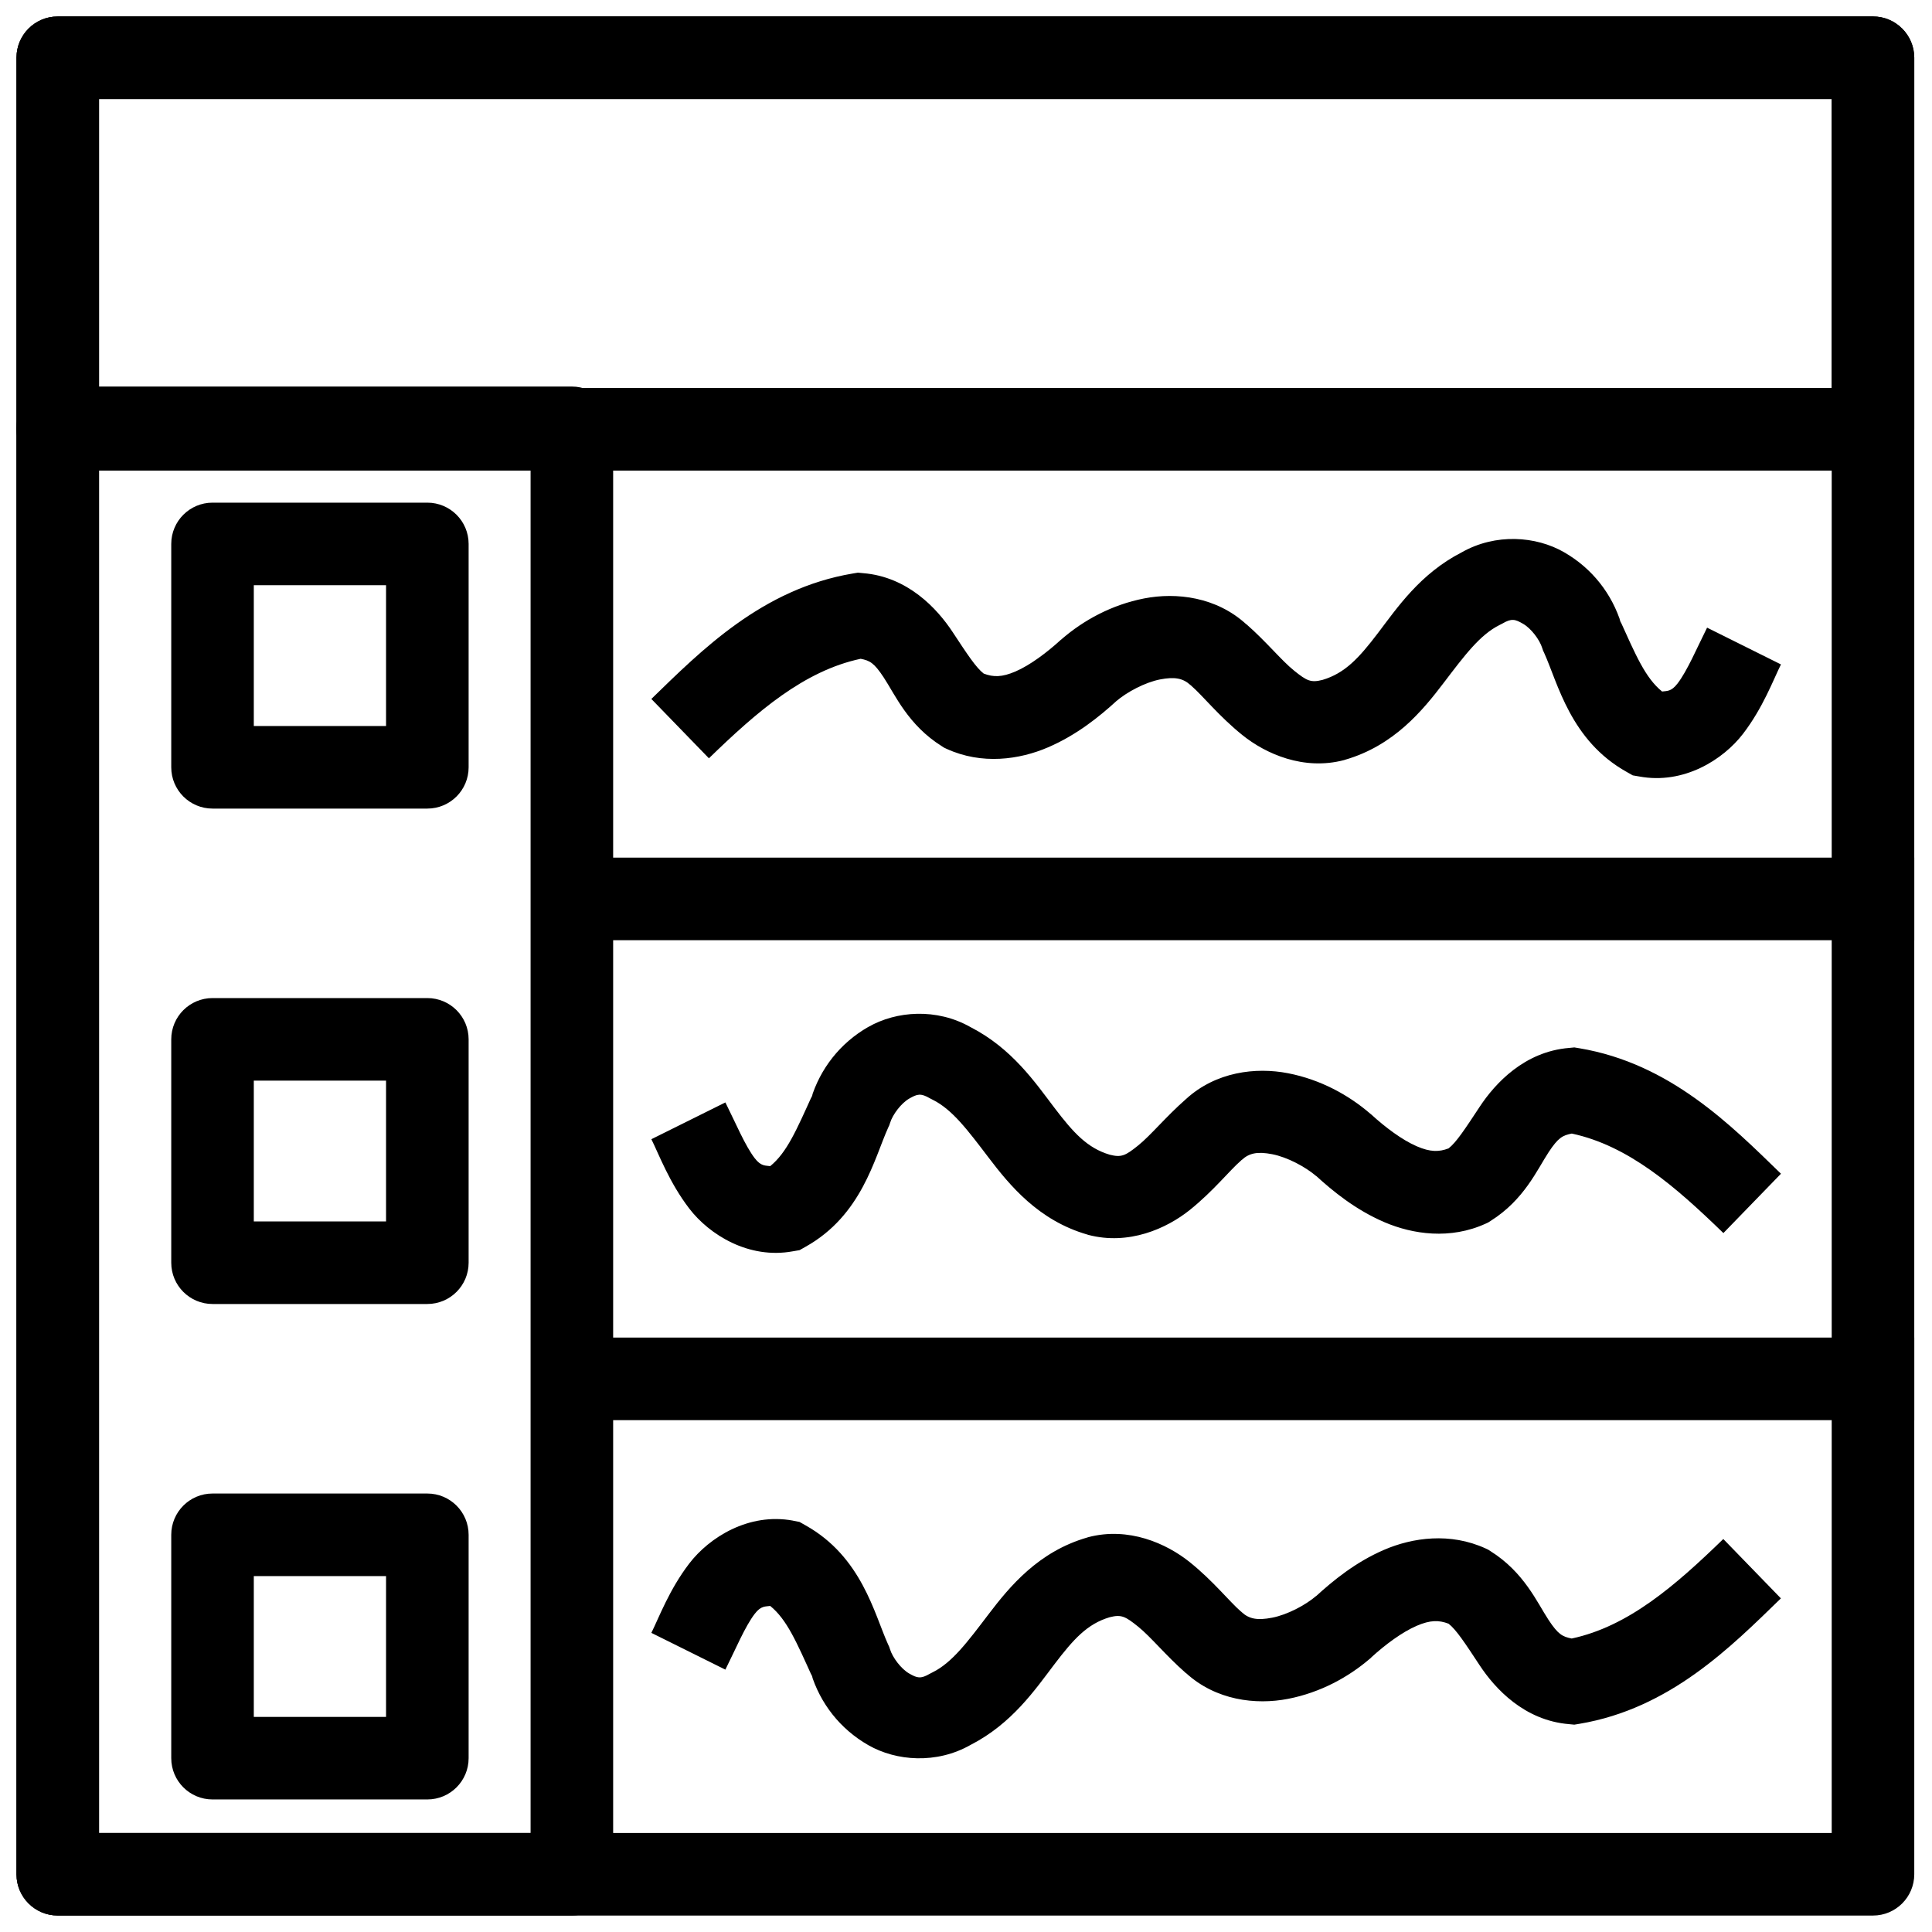
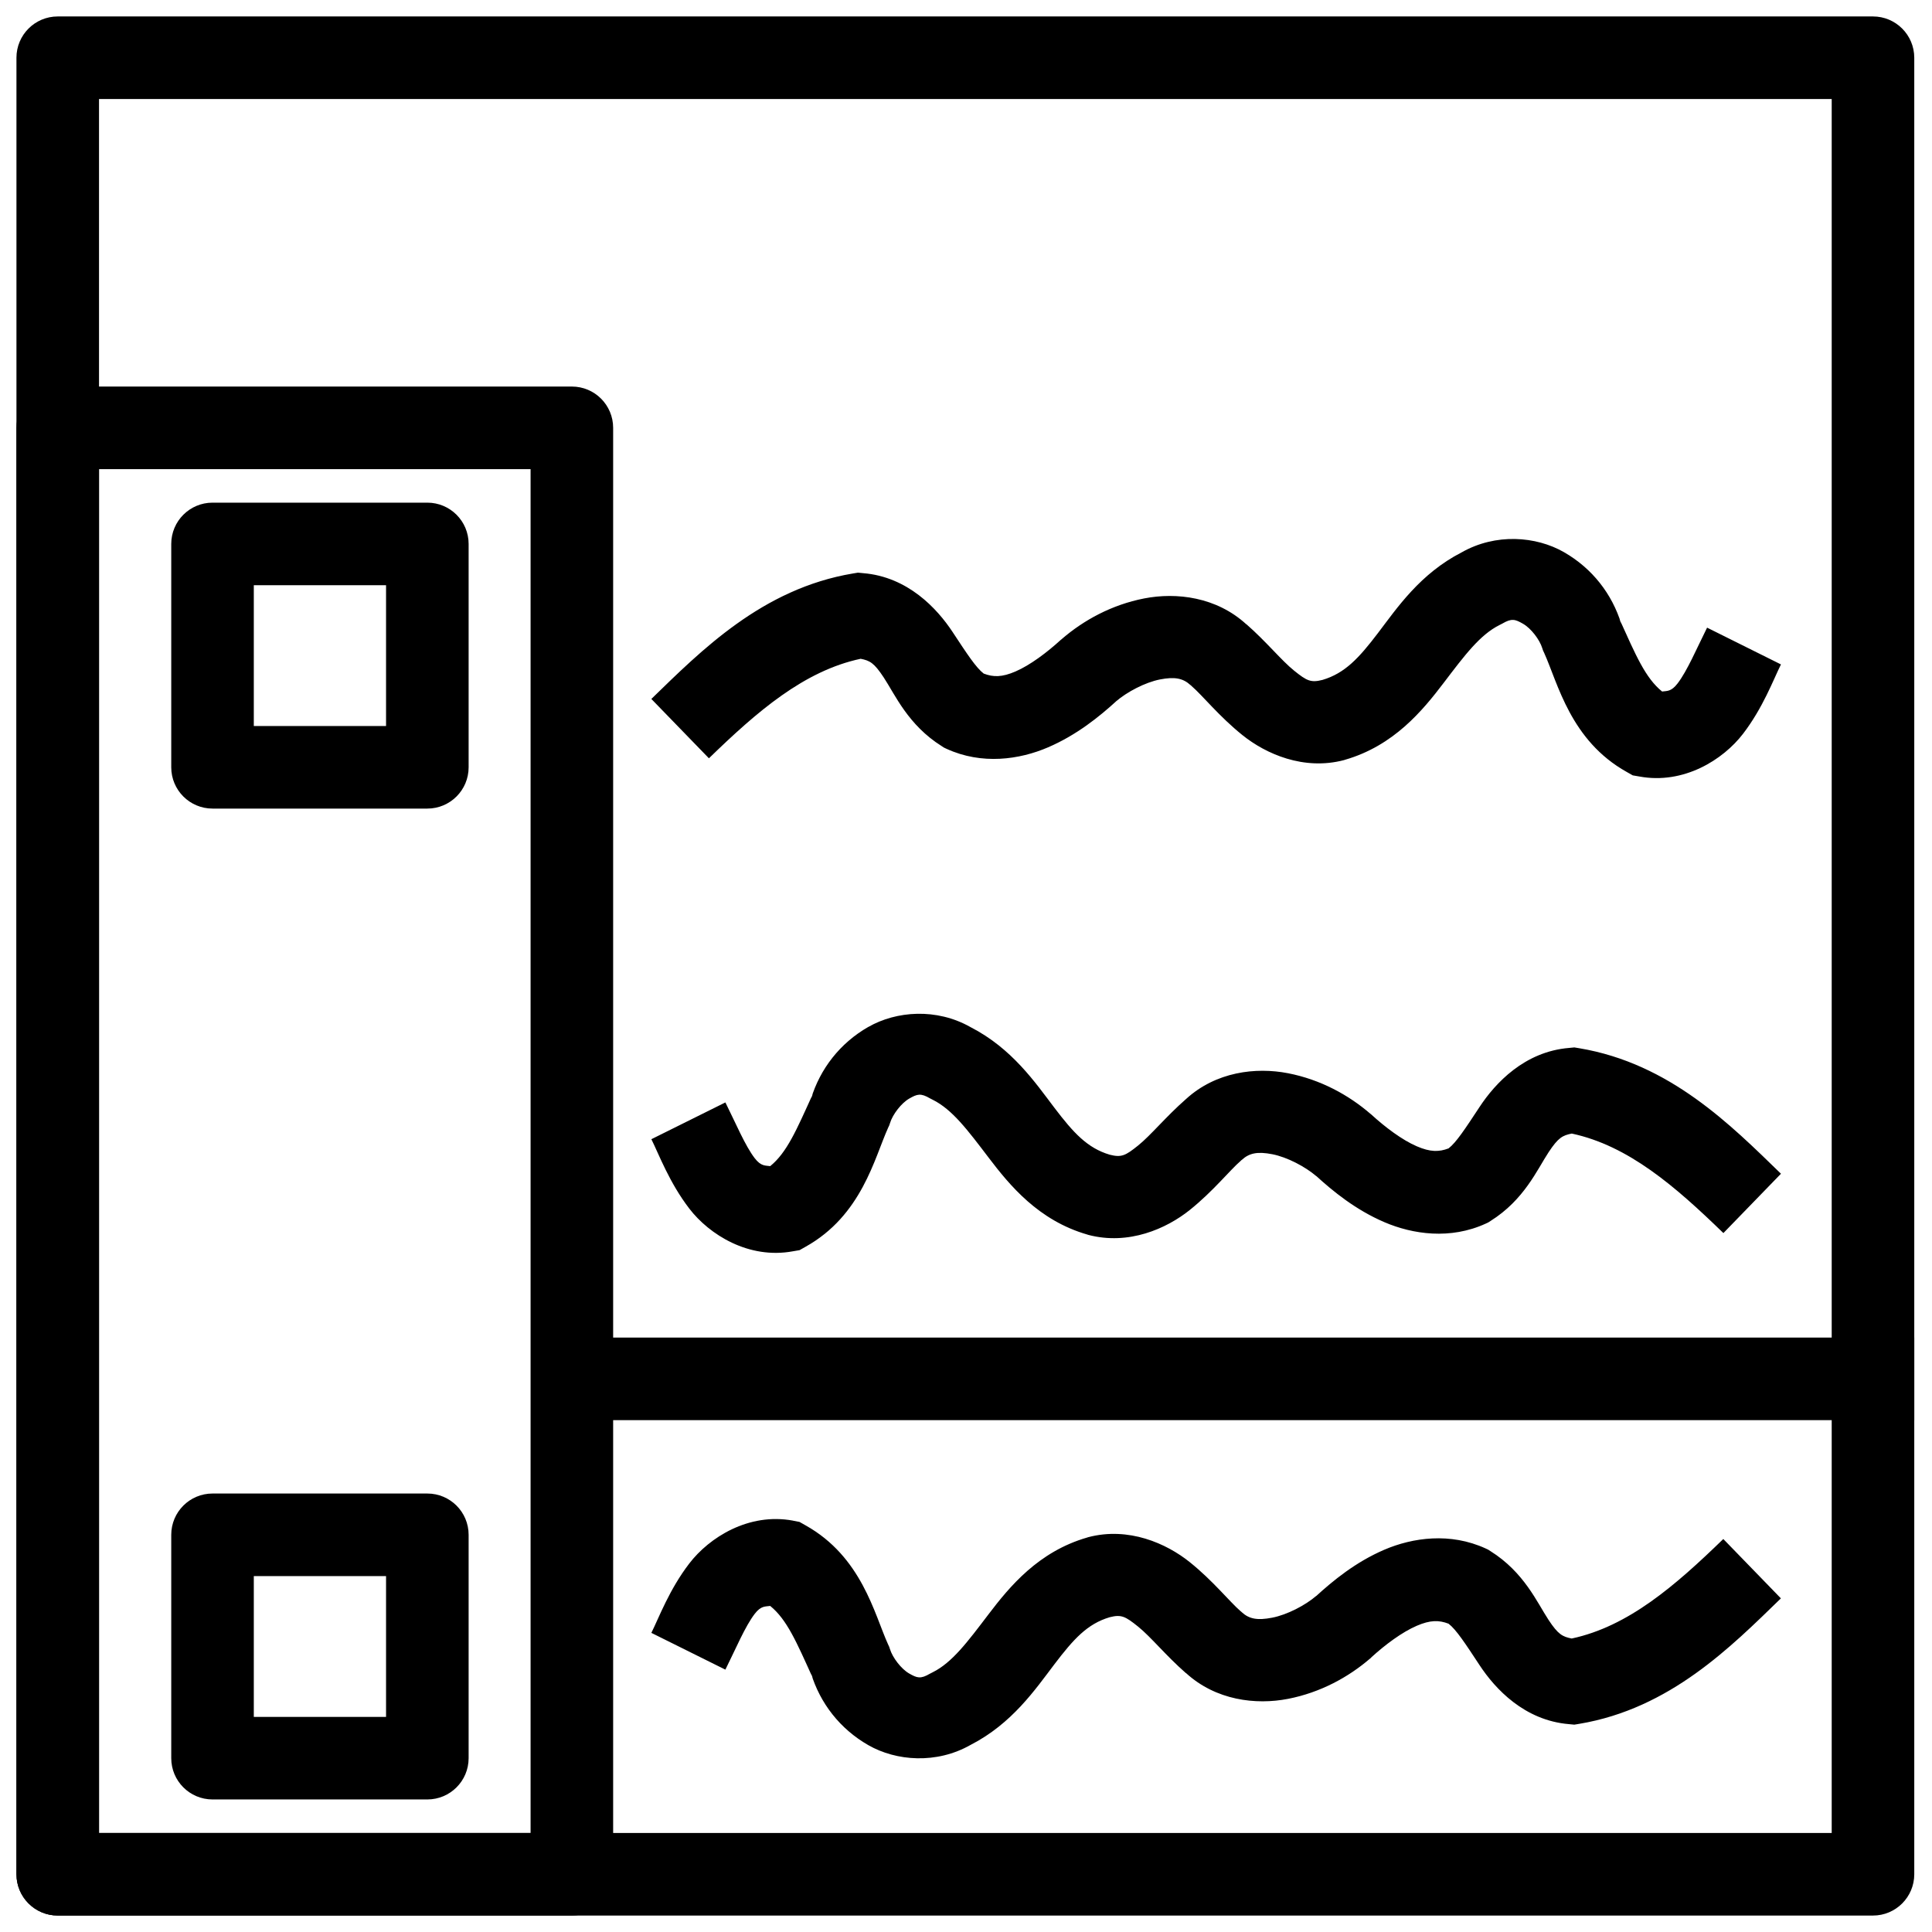
<svg xmlns="http://www.w3.org/2000/svg" width="800px" height="800px" version="1.1" viewBox="144 144 512 512">
  <defs>
    <clipPath id="e">
      <path d="m148.09 148.09h503.81v503.81h-503.81z" />
    </clipPath>
    <clipPath id="d">
      <path d="m148.09 148.09h503.81v120.91h-503.81z" />
    </clipPath>
    <clipPath id="c">
      <path d="m148.09 246h158.91v405.9h-158.91z" />
    </clipPath>
    <clipPath id="b">
-       <path d="m292 371h359.9v23h-359.9z" />
-     </clipPath>
+       </clipPath>
    <clipPath id="a">
      <path d="m292 498h359.9v23h-359.9z" />
    </clipPath>
  </defs>
  <g clip-path="url(#e)">
    <path d="m159.3 148.36c-6.043 0-10.941 4.898-10.941 10.941v481.4c0 6.043 4.898 10.941 10.941 10.941h481.06c6.039 0 10.938-4.898 10.941-10.941v-481.4c-0.004-6.043-4.902-10.941-10.941-10.941zm10.941 21.883h459.18v459.52h-459.18z" />
  </g>
  <g clip-path="url(#d)">
-     <path d="m159.3 148.36c-6.043 0-10.941 4.898-10.941 10.941v98.469c0 6.043 4.898 10.941 10.941 10.941h481.06c6.039 0 10.938-4.898 10.941-10.941v-98.469c-0.004-6.043-4.902-10.941-10.941-10.941zm10.941 21.883h459.18v76.586h-459.18z" />
-   </g>
+     </g>
  <g clip-path="url(#c)">
    <path d="m159.3 246.44c-6.043 0-10.941 4.898-10.941 10.941v383.32-0.004c0 6.043 4.898 10.941 10.941 10.941h136.25c6.043 0 10.941-4.898 10.941-10.941v-383.32 0.004c0-6.043-4.898-10.941-10.941-10.941zm10.941 21.883h114.37v361.44h-114.37z" />
  </g>
  <path d="m200.32 277.21c-6.039 0-10.938 4.898-10.938 10.941v59.191c0 6.043 4.898 10.941 10.938 10.941h56.93c6.043 0 10.941-4.898 10.941-10.941v-59.191c0-6.043-4.898-10.941-10.941-10.941zm10.941 21.883h35.047v37.309h-35.047z" />
-   <path d="m200.32 408.5c-6.039 0-10.938 4.898-10.938 10.941v59.191c0 6.043 4.898 10.941 10.938 10.941h56.93c6.043 0 10.941-4.898 10.941-10.941v-59.191c0-6.043-4.898-10.941-10.941-10.941zm10.941 21.883h35.047v37.309h-35.047z" />
  <path d="m200.32 539.8c-6.039 0-10.938 4.898-10.938 10.938v59.195c0 6.043 4.898 10.938 10.938 10.941h56.93c6.043-0.004 10.941-4.898 10.941-10.941v-59.195c0-6.039-4.898-10.938-10.941-10.938zm10.941 21.883h35.047v37.309h-35.047z" />
  <g clip-path="url(#b)">
-     <path d="m292.98 371.28v21.883h358.32v-21.883z" fill-rule="evenodd" />
-   </g>
+     </g>
  <g clip-path="url(#a)">
    <path d="m292.98 498.47v21.883h358.32v-21.883z" fill-rule="evenodd" />
  </g>
  <path d="m558.47 290.33c-7.418-4.25-18.078-5.07-27.098 0.043-11.035 5.66-17.129 14.727-22.18 21.367-5.086 6.688-8.781 10.672-14.703 12.438-3.09 0.785-4.137 0.285-7.523-2.438-3.383-2.715-7.332-7.648-12.652-12.309-0.012-0.02-0.031 0.02-0.043 0-7.898-7.231-18.484-8.512-27.055-6.84-8.582 1.676-16.027 5.746-21.84 10.77l-0.086 0.086-0.129 0.086c-3.68 3.367-8.168 6.746-12.051 8.418-3.574 1.539-5.863 1.531-8.418 0.555-2.027-1.551-4.391-5.168-8.25-11.027-4.094-6.207-11.875-14.629-23.715-15.586l-1.367-0.133-1.324 0.219c-24.051 4.027-40.223 20.438-53.422 33.25l15.258 15.727c12.758-12.387 25.195-23.172 40.215-26.371 2.434 0.484 3.551 1.07 6.113 4.957 3.027 4.594 6.461 12.617 15.387 18.207l0.598 0.387 0.641 0.301c9.391 4.316 19.363 2.871 26.926-0.387 7.562-3.254 13.574-8.113 18.207-12.352l-0.258 0.219c2.926-2.531 7.762-5.082 11.711-5.856 3.949-0.77 6.121-0.301 8.078 1.496l0.129 0.086 0.129 0.133c3 2.598 7.309 8.055 13.504 13.035 6.199 4.981 16.227 9.438 26.926 6.625l0.258-0.086c12.938-3.731 20.578-13.051 26.156-20.387 5.578-7.336 9.641-12.77 14.832-15.344l0.688-0.352c2.484-1.457 3.398-1.172 5.512 0.043 2.117 1.211 4.398 4.207 5.086 6.453l0.215 0.641 0.301 0.641c3.637 8.031 6.973 23.223 21.883 31.539l1.582 0.898 1.754 0.301c11.746 2.172 22.191-4.43 27.48-11.324 5.289-6.894 8.035-14.348 10.043-18.379l-19.574-9.746c-2.777 5.574-5.269 11.461-7.82 14.789-1.715 2.234-2.832 1.953-4.102 2.137-4.449-3.613-6.93-9.52-11.324-19.23l0.512 1.324c-2.438-7.922-7.672-14.711-15.188-19.016z" fill-rule="evenodd" />
  <path d="m374.1 416.15c-7.512 4.305-12.746 11.094-15.172 19.02l0.512-1.324c-4.391 9.695-6.891 15.57-11.324 19.191-1.242-0.195-2.406 0.109-4.102-2.094-2.551-3.324-5-9.211-7.777-14.789l-19.617 9.746c2.008 4.031 4.754 11.48 10.043 18.379 5.289 6.894 15.734 13.496 27.48 11.324l1.754-0.301 1.582-0.898c14.91-8.32 18.246-23.512 21.883-31.539l0.301-0.641 0.215-0.641c0.688-2.246 2.969-5.242 5.086-6.453 2.117-1.211 3.027-1.5 5.512-0.043l0.688 0.352c5.191 2.574 9.25 8.008 14.832 15.344 5.578 7.336 13.215 16.656 26.156 20.387l0.258 0.086c10.699 2.812 20.727-1.645 26.926-6.625 6.199-4.981 10.504-10.438 13.504-13.035l0.129-0.133 0.129-0.086c1.957-1.797 4.129-2.266 8.078-1.496 3.949 0.773 8.781 3.324 11.711 5.856l-0.215-0.219c4.633 4.238 10.602 9.098 18.164 12.352s17.531 4.699 26.926 0.387l0.641-0.301 0.598-0.387c8.926-5.59 12.359-13.613 15.387-18.207 2.562-3.891 3.715-4.473 6.152-4.957 15.004 3.207 27.426 13.992 40.176 26.371l15.258-15.727c-13.207-12.816-29.383-29.227-53.434-33.254l-1.324-0.219-1.367 0.133c-11.844 0.957-19.621 9.379-23.719 15.598-3.859 5.856-6.223 9.477-8.25 11.027-2.555 0.977-4.844 0.984-8.418-0.555-3.883-1.672-8.371-5.051-12.051-8.418l-0.086-0.086-0.129-0.086c-5.812-5.023-13.258-9.094-21.84-10.77-8.566-1.676-19.156-0.395-27.055 6.84-5.332 4.668-9.305 9.586-12.691 12.309-3.387 2.723-4.43 3.219-7.523 2.438-5.922-1.766-9.574-5.75-14.66-12.438-5.055-6.644-11.191-15.707-22.223-21.371-9.02-5.113-19.676-4.293-27.098-0.043z" fill-rule="evenodd" />
  <path d="m354.14 546.98c-11.746-2.172-22.191 4.473-27.48 11.367-5.289 6.894-8.035 14.348-10.043 18.379l19.617 9.746c2.777-5.574 5.227-11.461 7.777-14.789 1.699-2.215 2.859-1.898 4.102-2.094 4.438 3.617 6.938 9.492 11.324 19.188l-0.512-1.324c2.426 7.922 7.66 14.715 15.172 19.02 7.418 4.25 18.078 5.07 27.098-0.043 11.035-5.66 17.172-14.723 22.223-21.367 5.094-6.695 8.723-10.719 14.66-12.48 3.09-0.785 4.137-0.242 7.523 2.481 3.383 2.715 7.332 7.648 12.652 12.309 0.012 0.02 0.031 0 0.043 0 7.898 7.231 18.484 8.512 27.055 6.84 8.582-1.676 16.027-5.746 21.84-10.77l0.129-0.086 0.086-0.133c3.68-3.367 8.168-6.703 12.051-8.375 3.574-1.539 5.863-1.531 8.418-0.555 2.027 1.551 4.391 5.168 8.25 11.027 4.098 6.219 11.879 14.641 23.719 15.598l1.367 0.133 1.324-0.219c24.051-4.027 40.223-20.438 53.422-33.25l-15.262-15.73c-12.75 12.375-25.168 23.16-40.176 26.371-2.438-0.484-3.594-1.066-6.152-4.957-3.027-4.594-6.461-12.617-15.387-18.207l-0.598-0.387-0.641-0.301c-9.391-4.316-19.363-2.914-26.926 0.34-7.562 3.258-13.531 8.156-18.164 12.395l0.215-0.219c-2.926 2.531-7.762 5.043-11.711 5.812-3.949 0.77-6.121 0.344-8.078-1.453l-0.129-0.133-0.129-0.086c-3-2.598-7.309-8.055-13.504-13.035-6.199-4.981-16.227-9.438-26.926-6.625l-0.258 0.086c-12.941 3.731-20.578 13.008-26.156 20.344-5.578 7.336-9.641 12.812-14.832 15.387l-0.688 0.352c-2.484 1.457-3.398 1.172-5.512-0.043-2.117-1.211-4.398-4.207-5.086-6.453l-0.215-0.641-0.301-0.641c-3.637-8.031-6.973-23.219-21.883-31.539l-1.578-0.895-1.754-0.34z" fill-rule="evenodd" />
</svg>